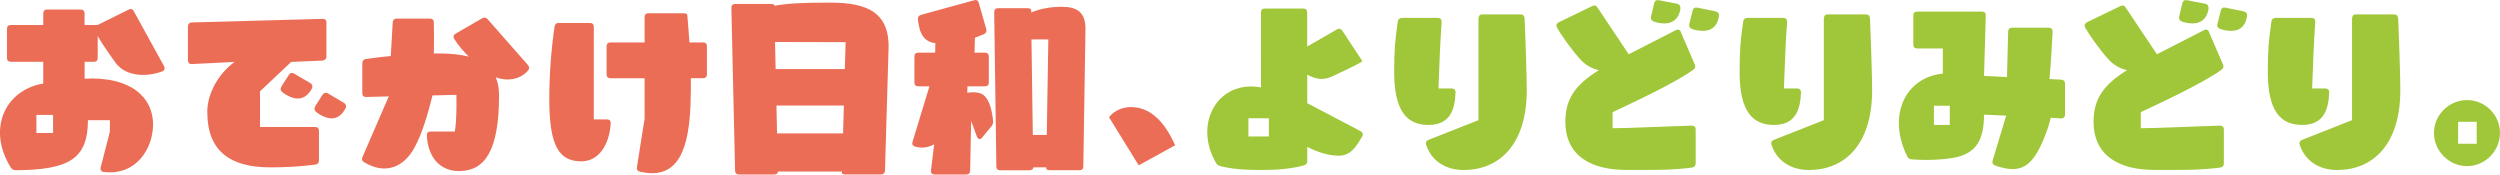
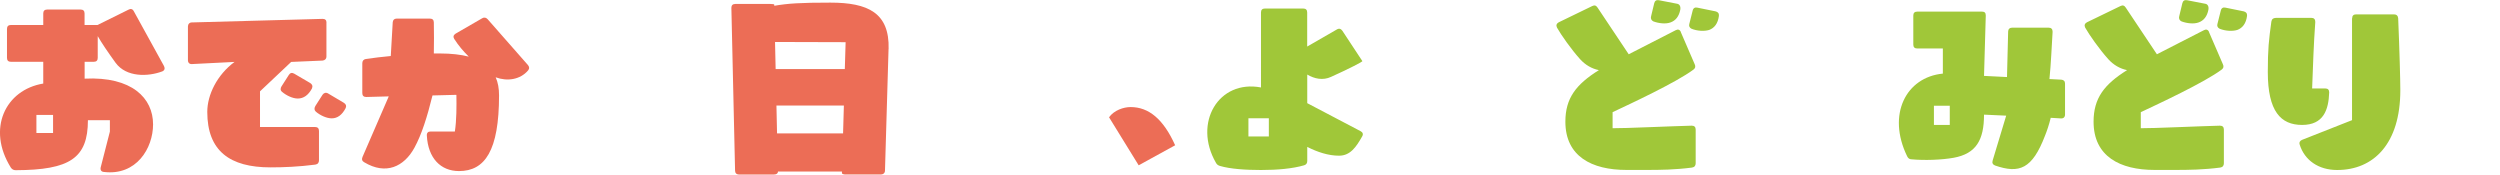
<svg xmlns="http://www.w3.org/2000/svg" id="_レイヤー_2" data-name="レイヤー 2" viewBox="0 0 372.21 25.99">
  <defs>
    <style>
      .cls-1 {
        fill: #ec6d56;
      }

      .cls-2 {
        fill: #a0c739;
      }
    </style>
  </defs>
  <g id="_レイヤー_1-2" data-name="レイヤー 1">
    <g>
      <path class="cls-1" d="M12.6,11.71c7.06-.35,10.19,2.92,10.19,6.8,0,3.56-2.48,7.68-7.33,7.09-.38-.03-.55-.29-.47-.67l1.37-5.34v-1.69h-3.27c0,5.66-2.71,7.41-10.74,7.44-.32,0-.55-.12-.73-.38-3.62-5.78-.82-11.59,4.82-12.52v-3.24H1.62c-.38,0-.58-.2-.58-.58v-4.32c0-.38.2-.58.58-.58h4.82v-1.72c0-.38.2-.58.58-.58h4.99c.38,0,.58.2.58.58v1.72h1.93l4.61-2.28c.32-.18.61-.12.79.23l4.5,8.17c.17.35.09.64-.26.79-2.1.79-5.34.91-6.95-1.28-1.17-1.61-2.07-2.95-2.66-3.97v3.24c0,.38-.2.58-.58.58h-1.37v2.51ZM7.9,19.8v-2.69h-2.48v2.69h2.48Z" />
      <path class="cls-1" d="M48.6,3.36v5.05c0,.35-.23.58-.58.61l-4.67.2-4.64,4.38v5.31h8.2c.38,0,.58.2.58.58v4.38c0,.35-.17.58-.55.64-2.48.32-4.7.41-6.68.41-6.01,0-9.4-2.42-9.4-8.26,0-2.54,1.46-5.52,4.06-7.44l-6.33.32c-.38.03-.61-.2-.61-.58V3.95c0-.35.23-.61.58-.61l19.47-.53c.38,0,.58.18.58.55ZM41.92,12.85l1.08-1.69c.2-.32.47-.38.79-.2l2.39,1.4c.32.2.41.47.26.82-.53.99-1.25,1.49-2.1,1.49-.76,0-1.69-.44-2.34-.99-.29-.23-.26-.53-.09-.82ZM46.94,15.8l1.08-1.69c.2-.29.5-.38.82-.2l2.36,1.4c.32.2.41.47.26.79-.53,1.02-1.23,1.52-2.07,1.52-.76,0-1.72-.44-2.36-.99-.26-.23-.26-.53-.09-.82Z" />
      <path class="cls-1" d="M67.85,5l3.94-2.28c.29-.18.58-.12.82.15l5.98,6.8c.23.26.26.55.03.82-1.17,1.37-3.09,1.66-4.82,1.02.35.79.5,1.66.5,2.69,0,8.23-2.1,11.27-5.96,11.27-2.74,0-4.61-1.93-4.79-5.28-.03-.41.18-.61.55-.61h3.62c.26-1.63.26-3.82.23-5.46l-3.56.09c-.79,3.21-1.61,5.81-2.69,7.79-1.55,2.83-4.26,4.09-7.47,2.16-.32-.17-.41-.44-.26-.79l3.91-9.02-3.36.09c-.38,0-.58-.2-.58-.58v-4.44c0-.35.18-.58.53-.64,1.17-.17,2.42-.32,3.71-.44l.29-5.02c.03-.35.23-.55.58-.55h4.96c.38,0,.58.2.58.58.03,1.52.03,3.07,0,4.61h.91c1.69,0,3.12.17,4.29.47-.85-.85-1.52-1.63-2.16-2.63-.2-.32-.12-.58.2-.79Z" />
-       <path class="cls-1" d="M83.22,3.42h4.61c.38,0,.58.2.58.58v13.78h1.96c.38,0,.58.2.55.61-.18,3.18-1.81,5.63-4.35,5.63-3.24,0-4.79-2.13-4.79-9.17,0-3.65.26-7.27.79-10.92.06-.35.29-.53.64-.53ZM104.67,6.31c.38,0,.58.2.58.58v4.17c0,.38-.2.58-.58.58h-1.81c0,1.28,0,2.66-.06,4.12-.32,7.91-2.63,10.89-7.5,9.81-.38-.09-.53-.32-.47-.7l1.14-7.21v-6.01h-5.08c-.38,0-.58-.2-.58-.58v-4.17c0-.38.2-.58.58-.58h5.08v-3.77c0-.38.2-.58.58-.58h5.2c.35,0,.55.09.58.26.06.9.2,2.31.32,4.09h2.01Z" />
      <path class="cls-1" d="M132.29,7.3l-.53,18.1c0,.35-.26.58-.61.58h-5.22c-.38,0-.58-.09-.58-.21v-.23h-9.52c0,.26-.2.44-.58.44h-5.23c-.38,0-.58-.23-.58-.58l-.55-24.23c0-.38.2-.58.58-.58h5.23c.38,0,.58.03.58.12v.15c2.04-.35,3.85-.47,8.35-.47,5.6,0,8.82,1.52,8.67,6.92ZM125.9,6.28l-10.51-.03.09,4.03h10.3l.12-4ZM115.68,19.86h9.84l.12-4.15h-10.04l.09,4.15Z" />
-       <path class="cls-1" d="M144.01,13.81c1.05-.17,2.1-.06,2.6.5.7.7,1.08,2.07,1.25,3.71.03.32-.06.53-.23.76l-1.4,1.69c-.29.38-.64.29-.79-.15l-.85-2.31-.15,7.39c0,.38-.2.58-.58.58h-4.7c-.38,0-.61-.21-.55-.61l.47-3.88c-.99.53-1.98.61-2.89.32-.32-.12-.44-.38-.32-.73l2.51-8.23h-1.66c-.38,0-.58-.2-.58-.58v-3.85c0-.38.2-.58.58-.58h2.51l.03-1.4c-1.49-.23-2.34-1.08-2.6-3.53-.06-.38.15-.61.47-.7L145.03.04c.38-.12.61.06.7.41l1.11,3.88c.09.32-.03.61-.35.76-.41.17-.88.35-1.34.53l-.06,2.22h1.55c.38,0,.58.2.58.58v3.85c0,.38-.2.58-.58.58h-2.6l-.03.96ZM161.61,4.33l-.32,20.43c0,.38-.2.58-.58.58h-4.35c-.38,0-.58-.09-.58-.2v-.23h-1.93c0,.26-.2.44-.58.44h-4.35c-.38,0-.58-.2-.58-.58l-.32-22.97c0-.38.2-.58.58-.58h4.35c.38,0,.58.12.58.32v.32c1.4-.61,3.06-.85,4.55-.85,2.16,0,3.56.73,3.53,3.33ZM153.78,20.09h2.07l.23-14.22h-2.51l.2,14.22Z" />
      <path class="cls-1" d="M165.12,17.46c.76-1.05,2.16-1.52,3.21-1.52,2.69,0,4.88,1.78,6.63,5.69l-5.43,2.98-4.41-7.15Z" />
      <path class="cls-2" d="M194.63,15.36l7.94,4.17c.32.17.44.44.23.79-.88,1.55-1.75,2.86-3.44,2.86-1.61,0-3.24-.55-4.73-1.31v2.1c0,.32-.15.55-.47.64-1.72.5-3.97.7-6.42.7-2.28,0-4.58-.15-6.13-.61-.26-.09-.44-.2-.58-.47-3.42-5.93.38-12.41,6.71-11.21V1.85c0-.38.2-.58.58-.58h5.72c.38,0,.58.2.58.58v5.08l4.41-2.54c.32-.2.61-.12.82.18l2.98,4.52c.15.06-2.16,1.23-4.67,2.36-1.2.55-2.45.29-3.53-.35v4.26ZM188.91,20.32v-2.71h-3.04v2.71h3.04Z" />
-       <path class="cls-2" d="M208.75,2.66h5.31c.38,0,.58.2.58.61-.26,3.65-.32,6.1-.47,9.9h1.96c.38,0,.58.2.58.58-.09,2.63-.85,4.85-4.03,4.85s-5.11-2.01-5.11-7.88c0-3.42.15-4.73.53-7.5.06-.38.29-.55.64-.55ZM220.14,2.72c0-.38.2-.58.58-.58h5.66c.35,0,.58.2.61.58.2,4.73.32,9.25.32,10.71,0,8-4,11.88-9.4,11.88-2.8,0-4.85-1.46-5.58-3.77-.12-.35.06-.61.38-.73l7.41-2.92V2.72Z" />
      <path class="cls-2" d="M250.25,4.79l2.07,4.79c.15.32.09.58-.2.79-2.6,1.93-9.37,5.08-12.03,6.33v2.39c1.52.03,9.14-.32,11.79-.38.38,0,.58.2.58.58v5.02c0,.35-.17.58-.55.64-2.48.32-4.7.35-6.68.35h-3.09c-5.14,0-9.08-2.01-9.08-7.18,0-3.5,1.58-5.55,4.99-7.68-1.05-.21-2.01-.76-2.8-1.63-1.34-1.49-2.83-3.62-3.44-4.7-.17-.35-.06-.61.26-.79l4.99-2.42c.35-.17.58-.09.79.23l4.64,6.95,7.01-3.59c.32-.17.61-.09.76.29ZM246.17,3.19c-.32-.15-.44-.44-.35-.76l.47-1.96c.09-.35.32-.5.67-.44l2.74.53c.35.06.55.38.47.88-.2,1.02-.7,1.63-1.46,1.9-.7.26-1.72.15-2.54-.15ZM251.51,3.57l.5-1.99c.09-.38.35-.53.7-.44l2.71.55c.35.09.53.29.5.67-.15,1.14-.67,1.81-1.46,2.1-.76.23-1.78.15-2.6-.17-.32-.15-.44-.41-.35-.73Z" />
-       <path class="cls-2" d="M260.18,2.66h5.31c.38,0,.58.2.58.61-.26,3.65-.32,6.1-.47,9.9h1.96c.38,0,.58.2.58.58-.09,2.63-.85,4.85-4.03,4.85s-5.11-2.01-5.11-7.88c0-3.42.15-4.73.53-7.5.06-.38.29-.55.64-.55ZM271.56,2.72c0-.38.2-.58.58-.58h5.66c.35,0,.58.2.61.58.2,4.73.32,9.25.32,10.71,0,8-4,11.88-9.4,11.88-2.8,0-4.85-1.46-5.58-3.77-.12-.35.06-.61.38-.73l7.41-2.92V2.72Z" />
      <path class="cls-2" d="M306.9,11.86c.35.03.55.23.55.58v4.61c0,.38-.23.61-.61.58l-1.52-.09c-.26,1.08-.58,1.99-.85,2.66-1.9,4.96-3.82,5.69-7.44,4.44-.35-.15-.47-.38-.35-.76l2.01-6.66-3.3-.15c0,3.77-1.17,5.81-4.52,6.42-1.78.32-4.35.41-6.28.23-.29,0-.5-.15-.64-.44-3.04-6.22-.18-11.79,5.31-12.32v-3.74h-3.82c-.38,0-.58-.2-.58-.58V2.31c0-.38.2-.58.58-.58h9.66c.38,0,.55.18.55.58l-.26,8.99,3.42.17.17-6.77c0-.35.23-.58.58-.58h5.46c.38,0,.58.21.58.61-.15,2.33-.23,4.7-.47,7.04l1.75.09ZM290.29,18.6v-2.86h-2.36v2.86h2.36Z" />
      <path class="cls-2" d="M328.89,4.79l2.07,4.79c.15.32.09.58-.2.79-2.6,1.93-9.37,5.08-12.03,6.33v2.39c1.52.03,9.14-.32,11.79-.38.38,0,.58.2.58.58v5.02c0,.35-.17.58-.55.64-2.48.32-4.7.35-6.68.35h-3.09c-5.14,0-9.08-2.01-9.08-7.18,0-3.5,1.58-5.55,4.99-7.68-1.05-.21-2.01-.76-2.8-1.63-1.34-1.49-2.83-3.62-3.44-4.7-.17-.35-.06-.61.26-.79l4.99-2.42c.35-.17.58-.09.79.23l4.64,6.95,7.01-3.59c.32-.17.61-.09.76.29ZM324.8,3.19c-.32-.15-.44-.44-.35-.76l.47-1.96c.09-.35.32-.5.67-.44l2.74.53c.35.06.55.38.47.88-.2,1.02-.7,1.63-1.46,1.9-.7.26-1.72.15-2.54-.15ZM330.14,3.57l.5-1.99c.09-.38.35-.53.7-.44l2.71.55c.35.09.53.29.5.67-.15,1.14-.67,1.81-1.46,2.1-.76.23-1.78.15-2.6-.17-.32-.15-.44-.41-.35-.73Z" />
      <path class="cls-2" d="M338.82,2.66h5.31c.38,0,.58.2.58.61-.26,3.65-.32,6.1-.47,9.9h1.96c.38,0,.58.2.58.58-.09,2.63-.85,4.85-4.03,4.85s-5.11-2.01-5.11-7.88c0-3.42.15-4.73.53-7.5.06-.38.29-.55.64-.55ZM350.2,2.72c0-.38.2-.58.58-.58h5.66c.35,0,.58.2.61.58.2,4.73.32,9.25.32,10.71,0,8-4,11.88-9.4,11.88-2.8,0-4.85-1.46-5.58-3.77-.12-.35.06-.61.38-.73l7.41-2.92V2.72Z" />
-       <path class="cls-2" d="M362.38,19.8c0-2.69,2.22-4.9,4.93-4.9s4.9,2.22,4.9,4.9-2.22,4.93-4.9,4.93-4.93-2.22-4.93-4.93ZM365.97,21.4h2.77v-3.27h-2.77v3.27Z" />
    </g>
  </g>
</svg>